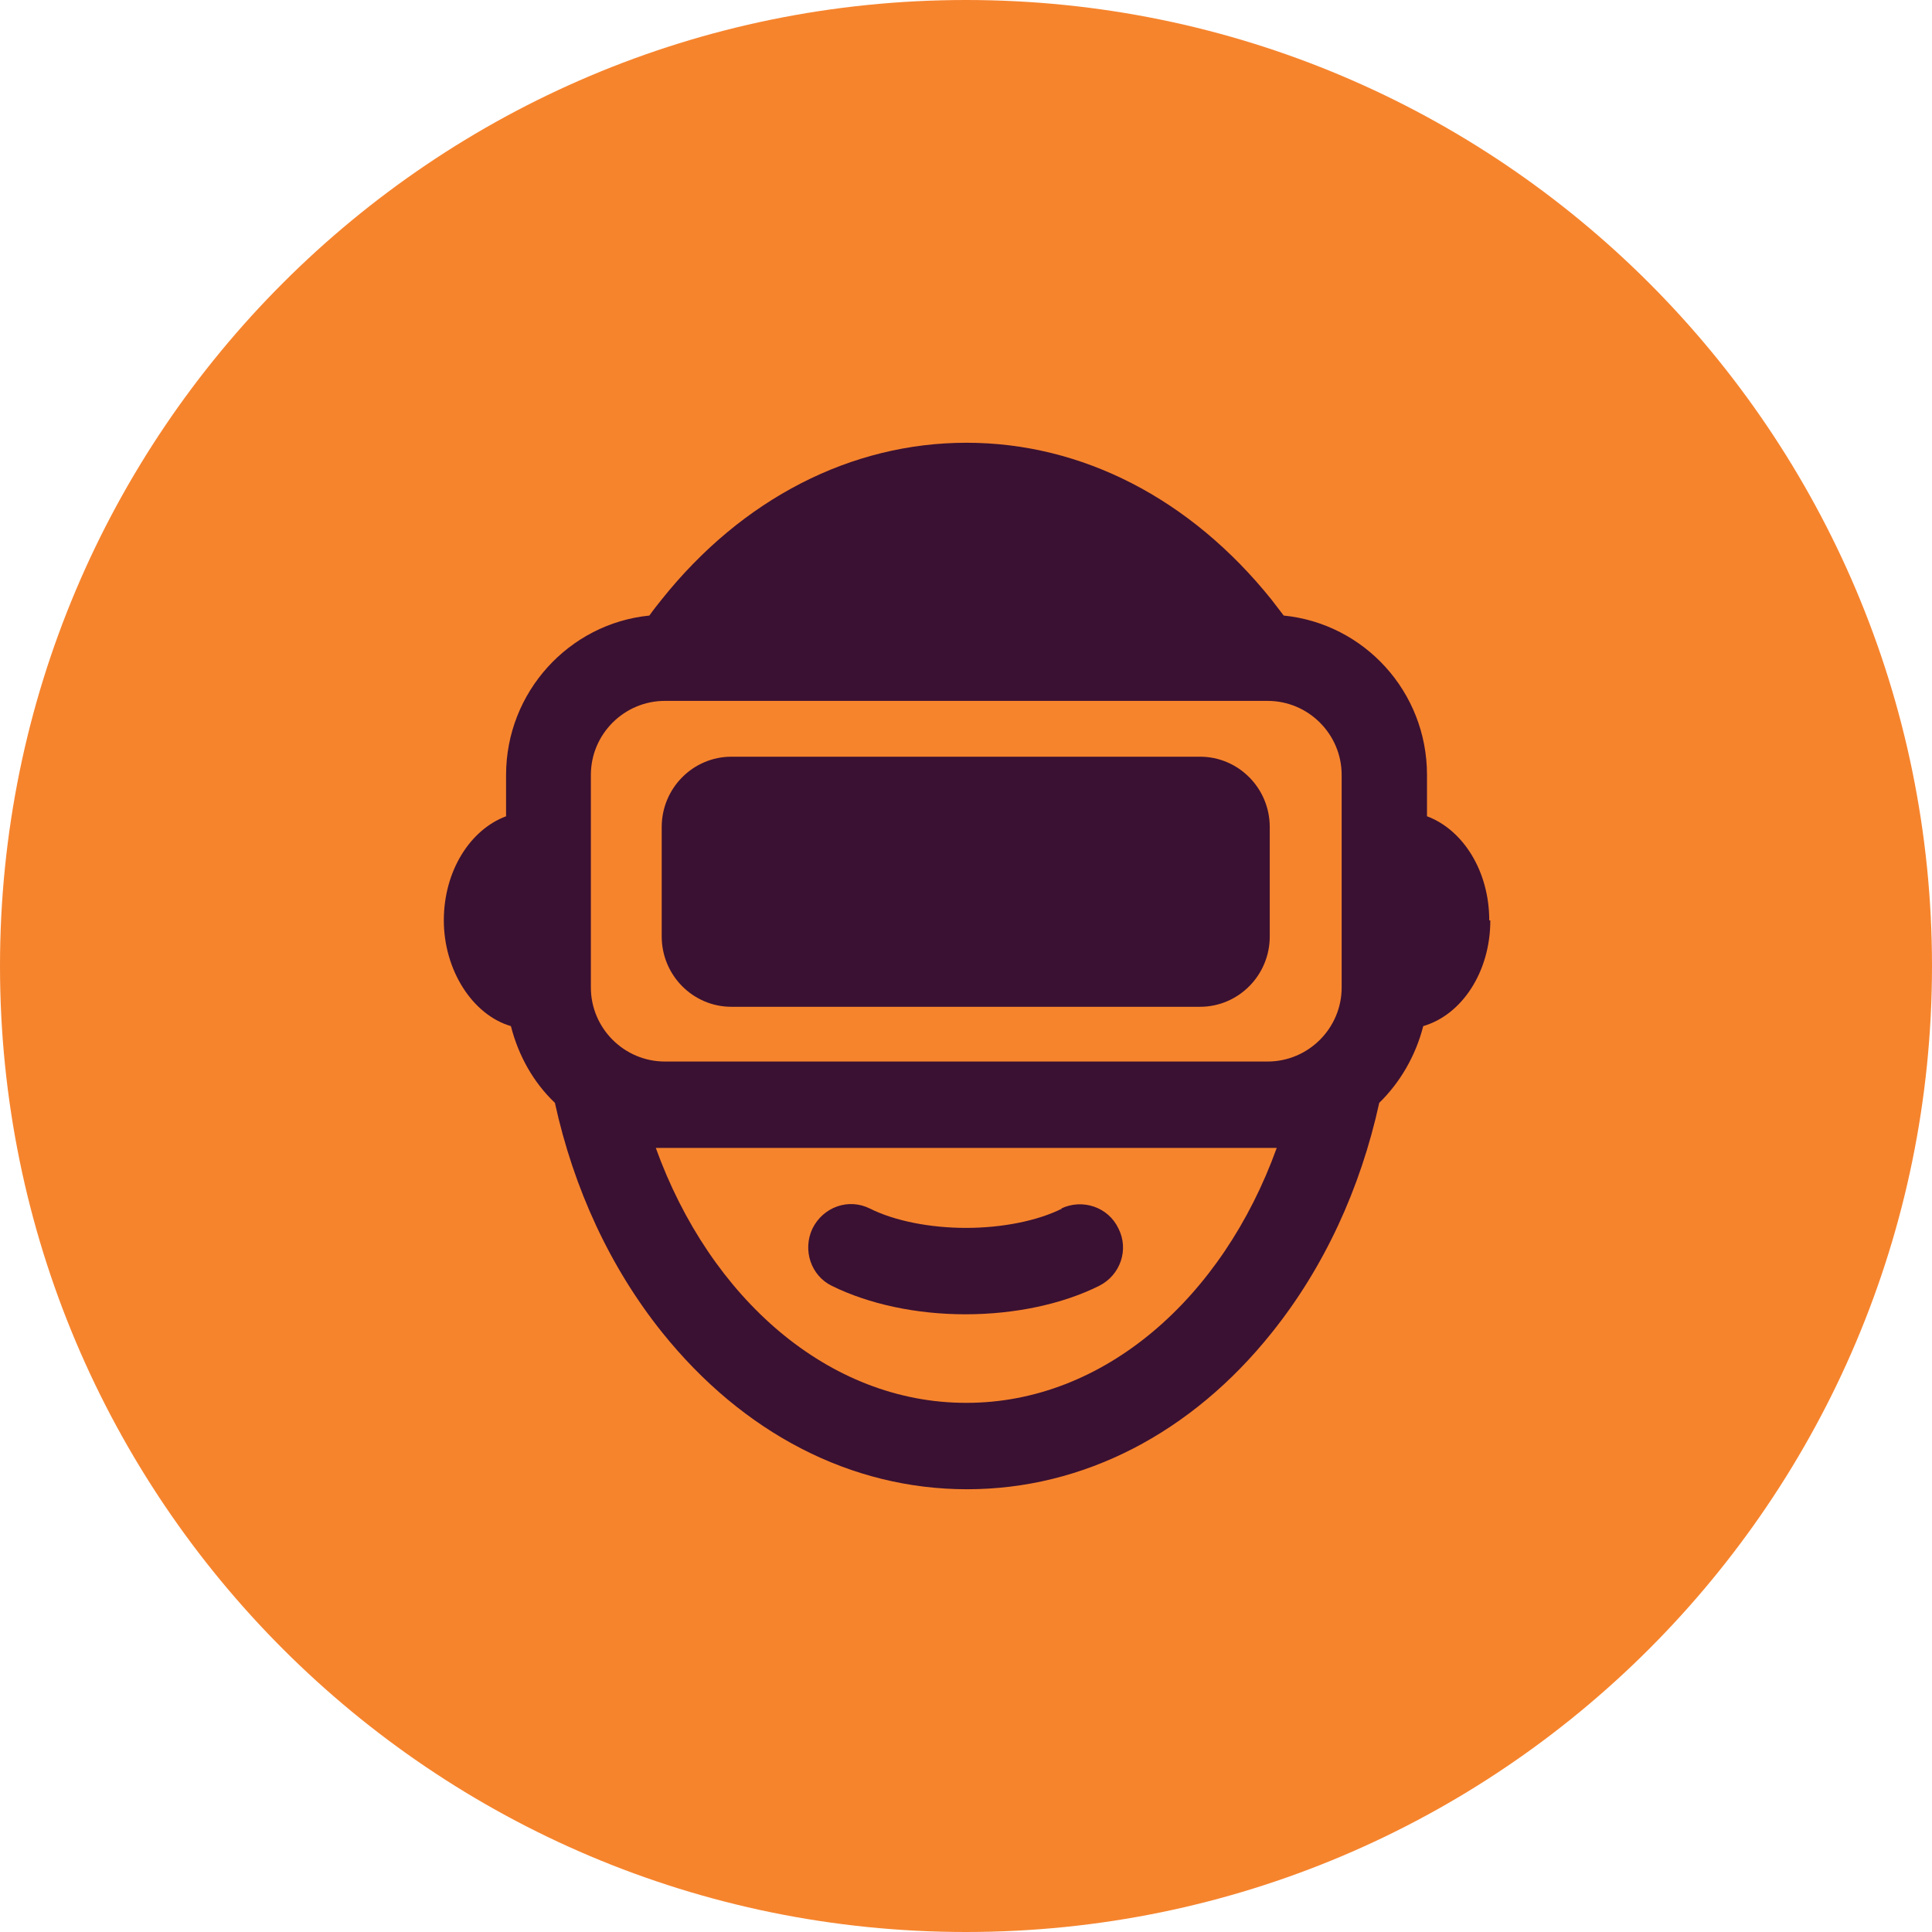
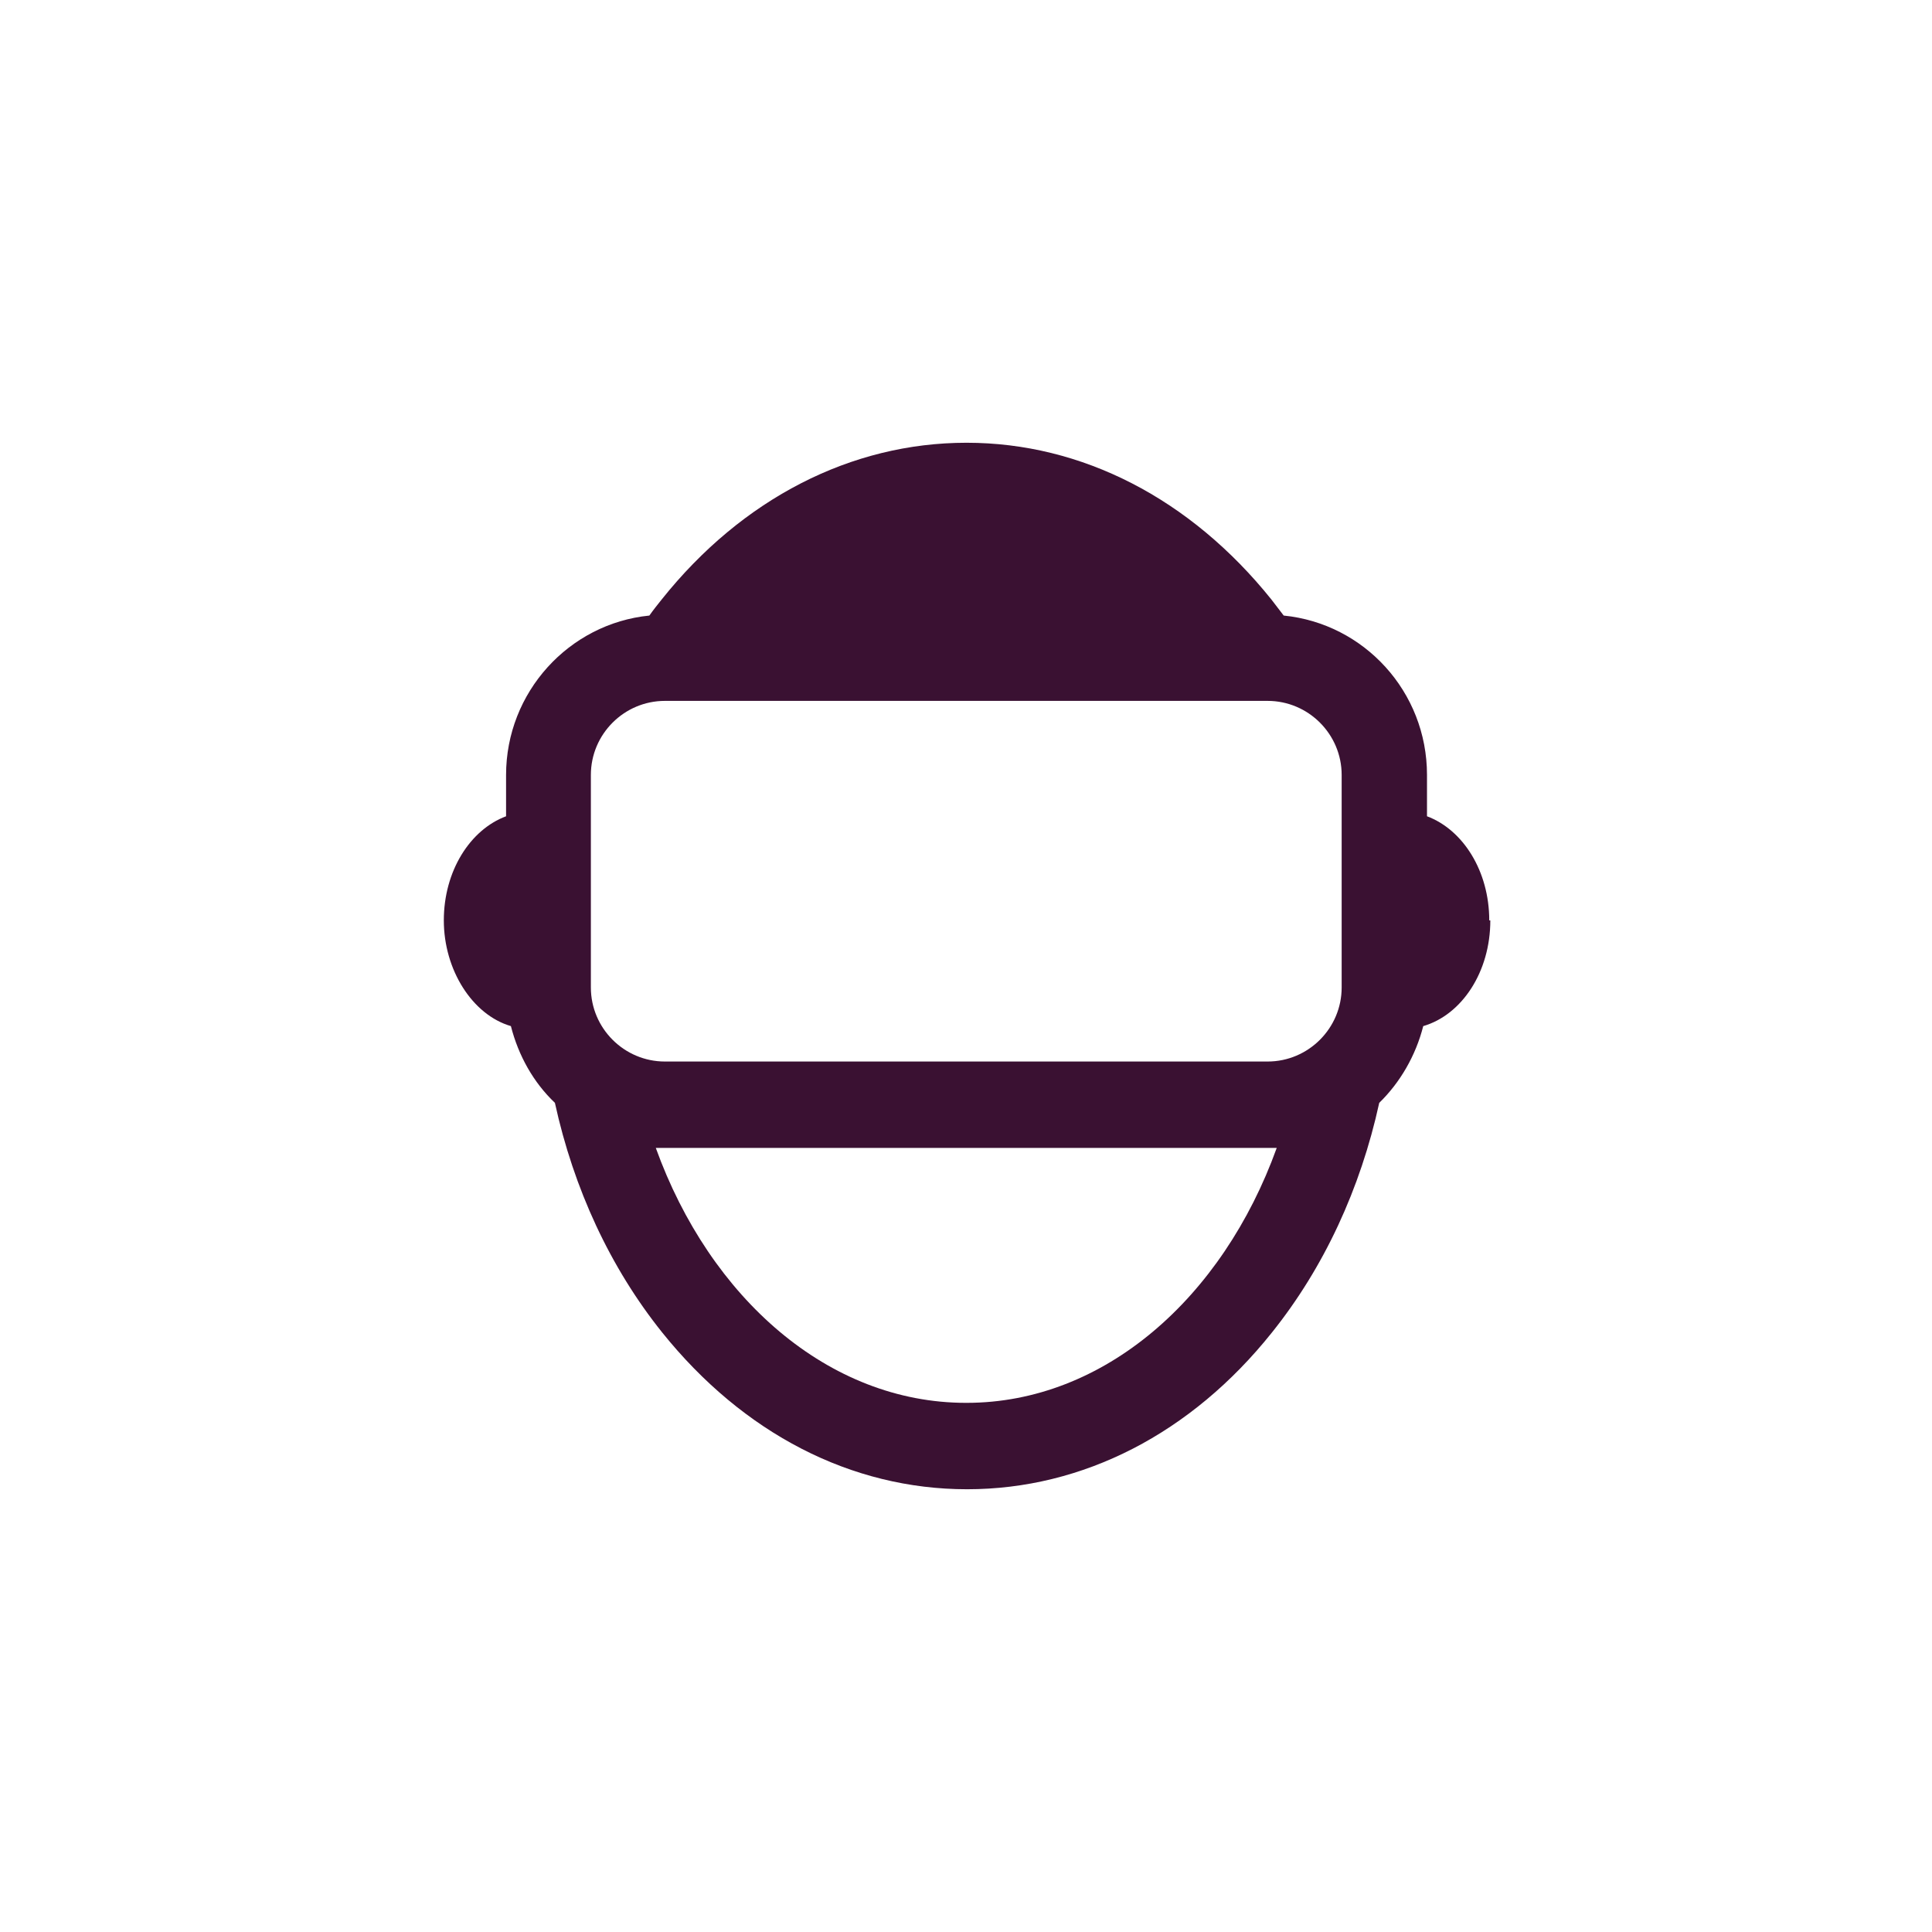
<svg xmlns="http://www.w3.org/2000/svg" viewBox="0 0 36 36">
  <defs>
    <style>
      .cls-1 {
        fill: #f6842d;
      }

      .cls-2 {
        fill: #3a1132;
      }
    </style>
  </defs>
  <g id="Layer_2" data-name="Layer 2">
-     <path class="cls-1" d="m18,0h0c9.94,0,18,8.06,18,18h0c0,9.94-8.06,18-18,18h0C8.06,36,0,27.94,0,18h0C0,8.06,8.06,0,18,0Z" />
-   </g>
+     </g>
  <g id="Layer_1" data-name="Layer 1">
    <g>
      <path class="cls-2" d="m27.75,17.15c0-.92-.49-1.69-1.16-1.94v-.77c0-1.55-1.17-2.82-2.67-2.97-.08-.1-.15-.2-.23-.3-1.51-1.88-3.53-2.92-5.68-2.92s-4.18,1.04-5.68,2.92c-.08.1-.16.2-.23.3-1.5.15-2.67,1.43-2.67,2.97v.77c-.67.25-1.16,1.02-1.16,1.94s.53,1.76,1.25,1.97c.14.55.42,1.05.82,1.43.35,1.6,1.03,3.07,2,4.28,1.51,1.88,3.52,2.92,5.68,2.92s4.18-1.04,5.68-2.92c.97-1.21,1.65-2.68,2-4.28.39-.38.68-.88.82-1.43.72-.21,1.25-1.01,1.25-1.97h0Zm-16.74-2.71c0-.76.62-1.38,1.38-1.38h11.23c.76,0,1.38.62,1.38,1.38v3.96c0,.76-.62,1.38-1.38,1.38h-11.23c-.76,0-1.38-.62-1.38-1.38v-3.96Zm6.99,11.7c-2.56,0-4.77-1.95-5.78-4.75.06,0,.11,0,.17,0h11.23c.06,0,.11,0,.17,0-1.01,2.8-3.22,4.75-5.78,4.75Z" />
-       <path class="cls-2" d="m22.36,14.1h-8.73c-.72,0-1.3.59-1.3,1.31v2.04c0,.72.58,1.31,1.3,1.31h8.73c.72,0,1.3-.59,1.3-1.31v-2.04c0-.72-.58-1.31-1.3-1.31Z" />
-       <path class="cls-2" d="m19.79,22.52c-.46.23-1.12.36-1.79.36s-1.33-.13-1.79-.36c-.4-.2-.87-.03-1.07.37-.19.4-.03.88.36,1.07.69.34,1.57.53,2.49.53s1.81-.19,2.49-.53c.4-.2.56-.68.36-1.07-.19-.4-.67-.56-1.07-.37Z" />
    </g>
  </g>
</svg>